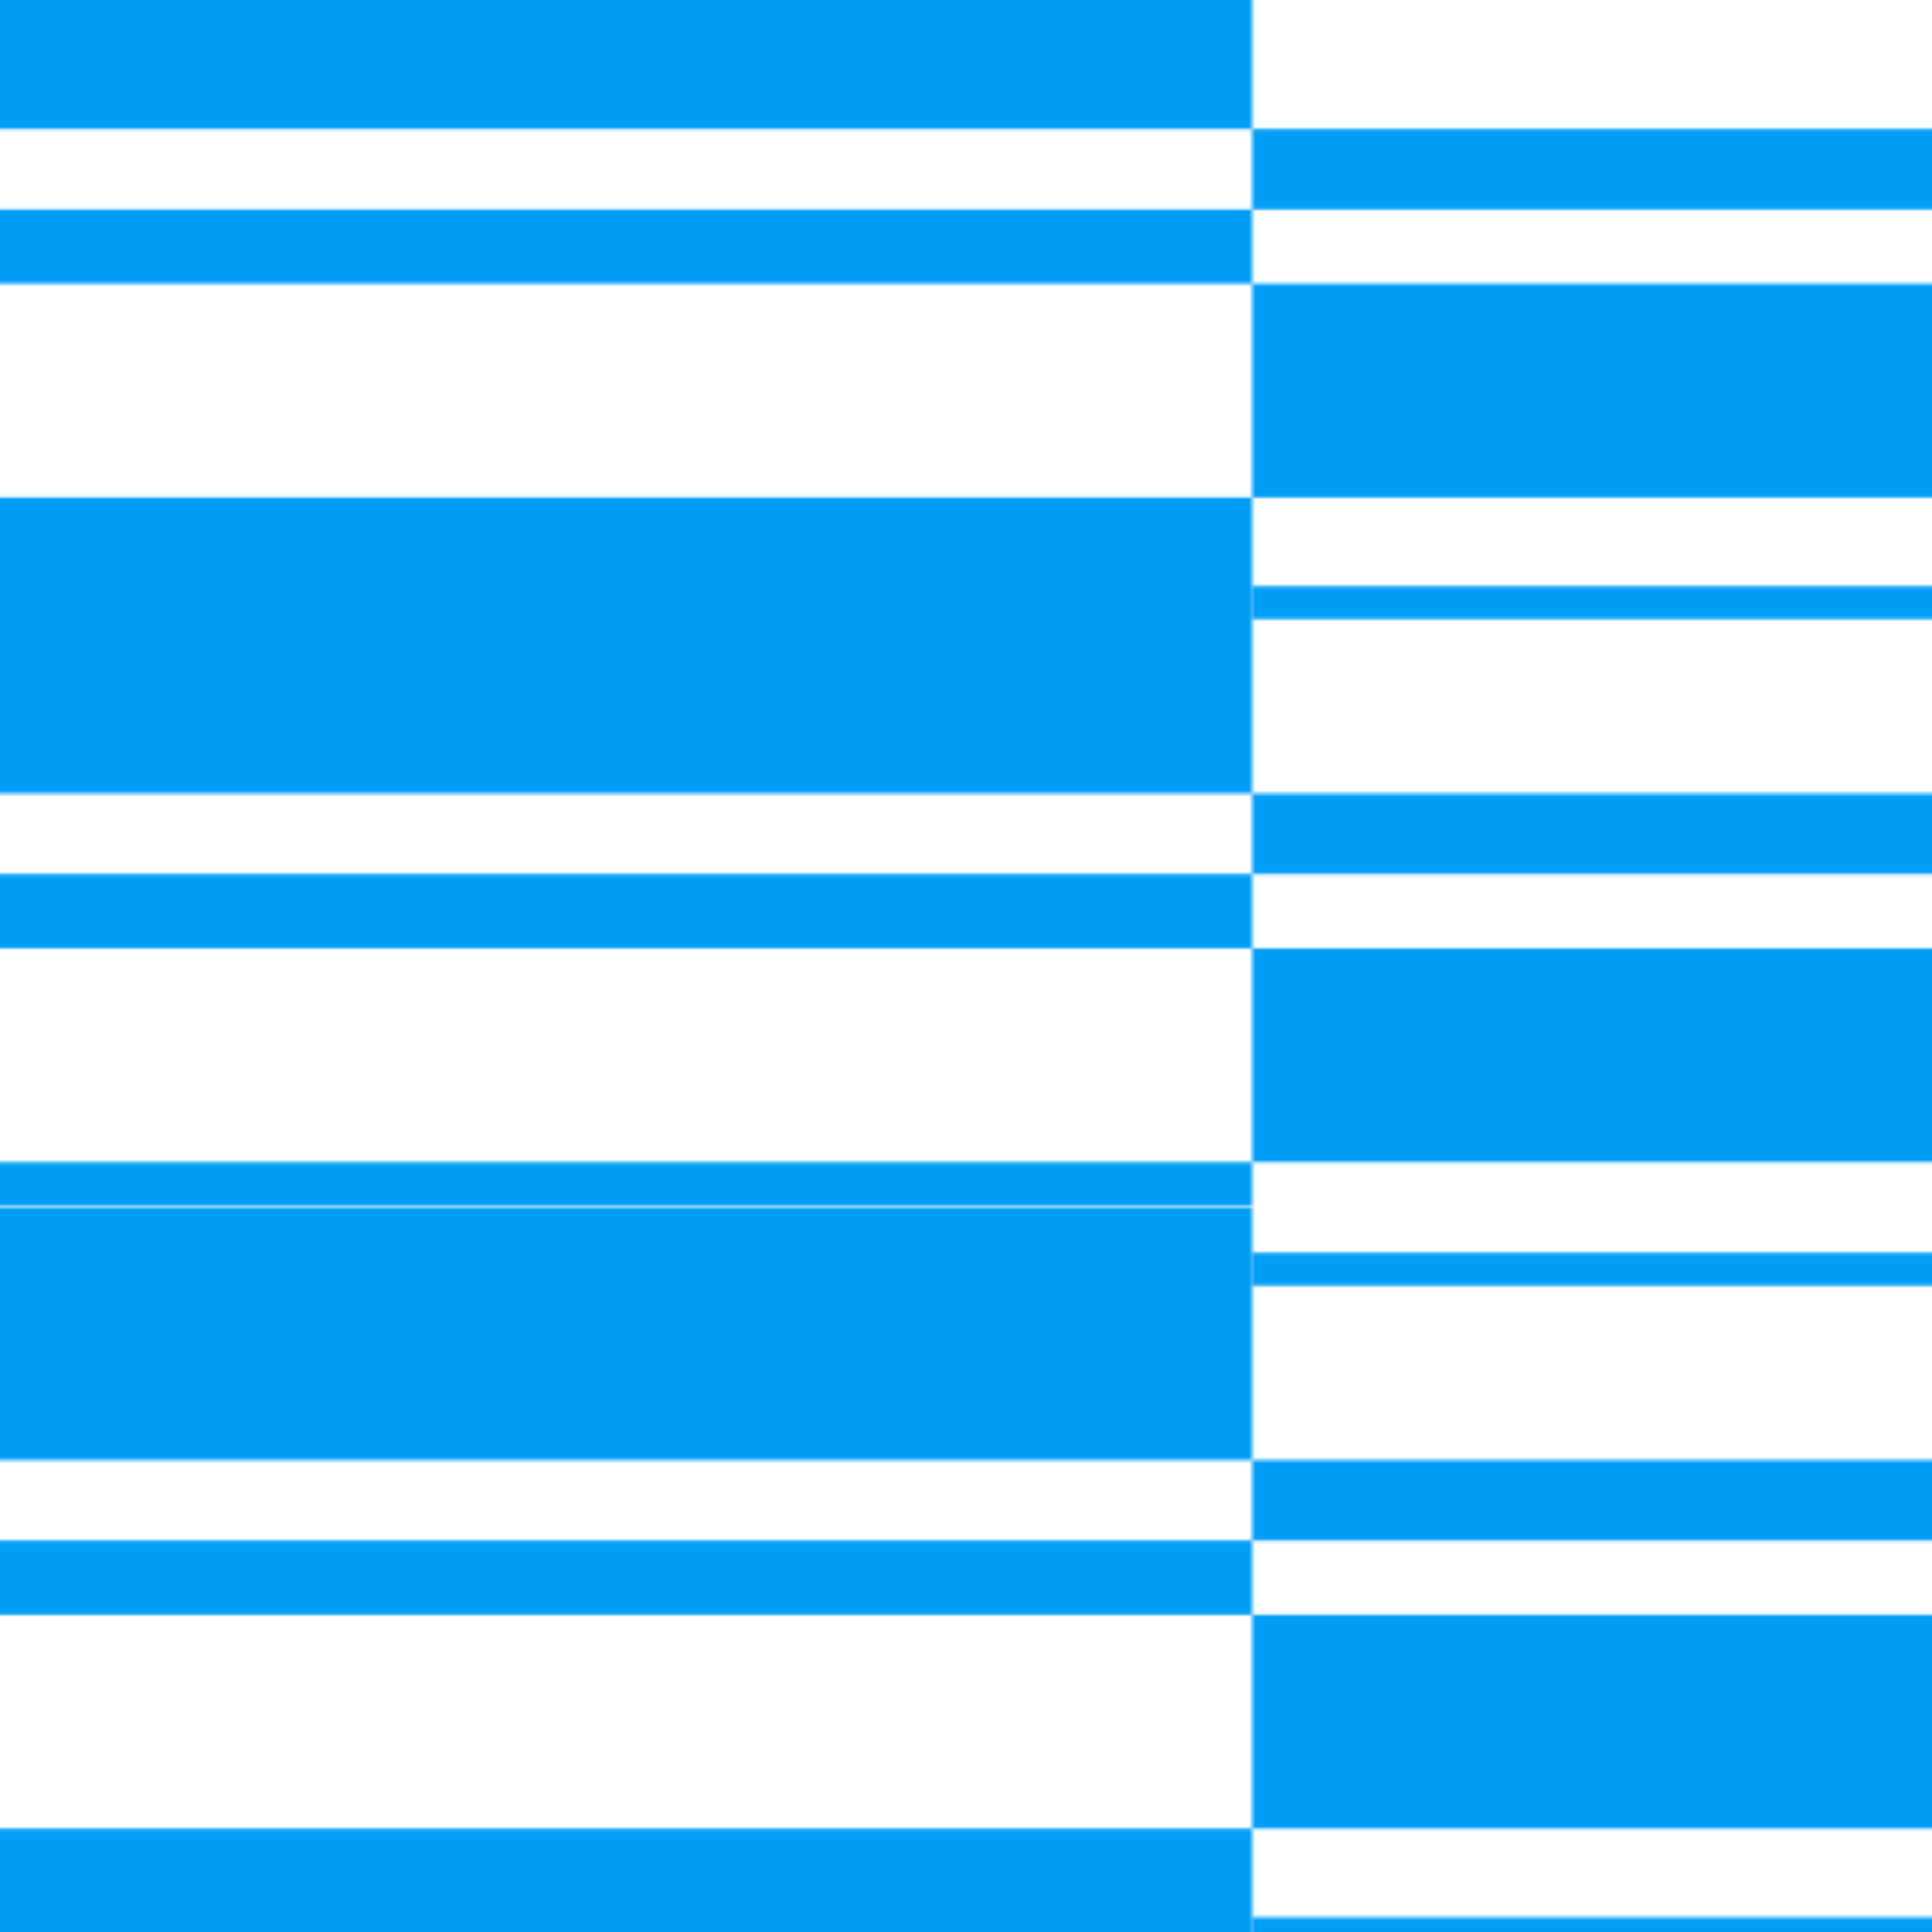
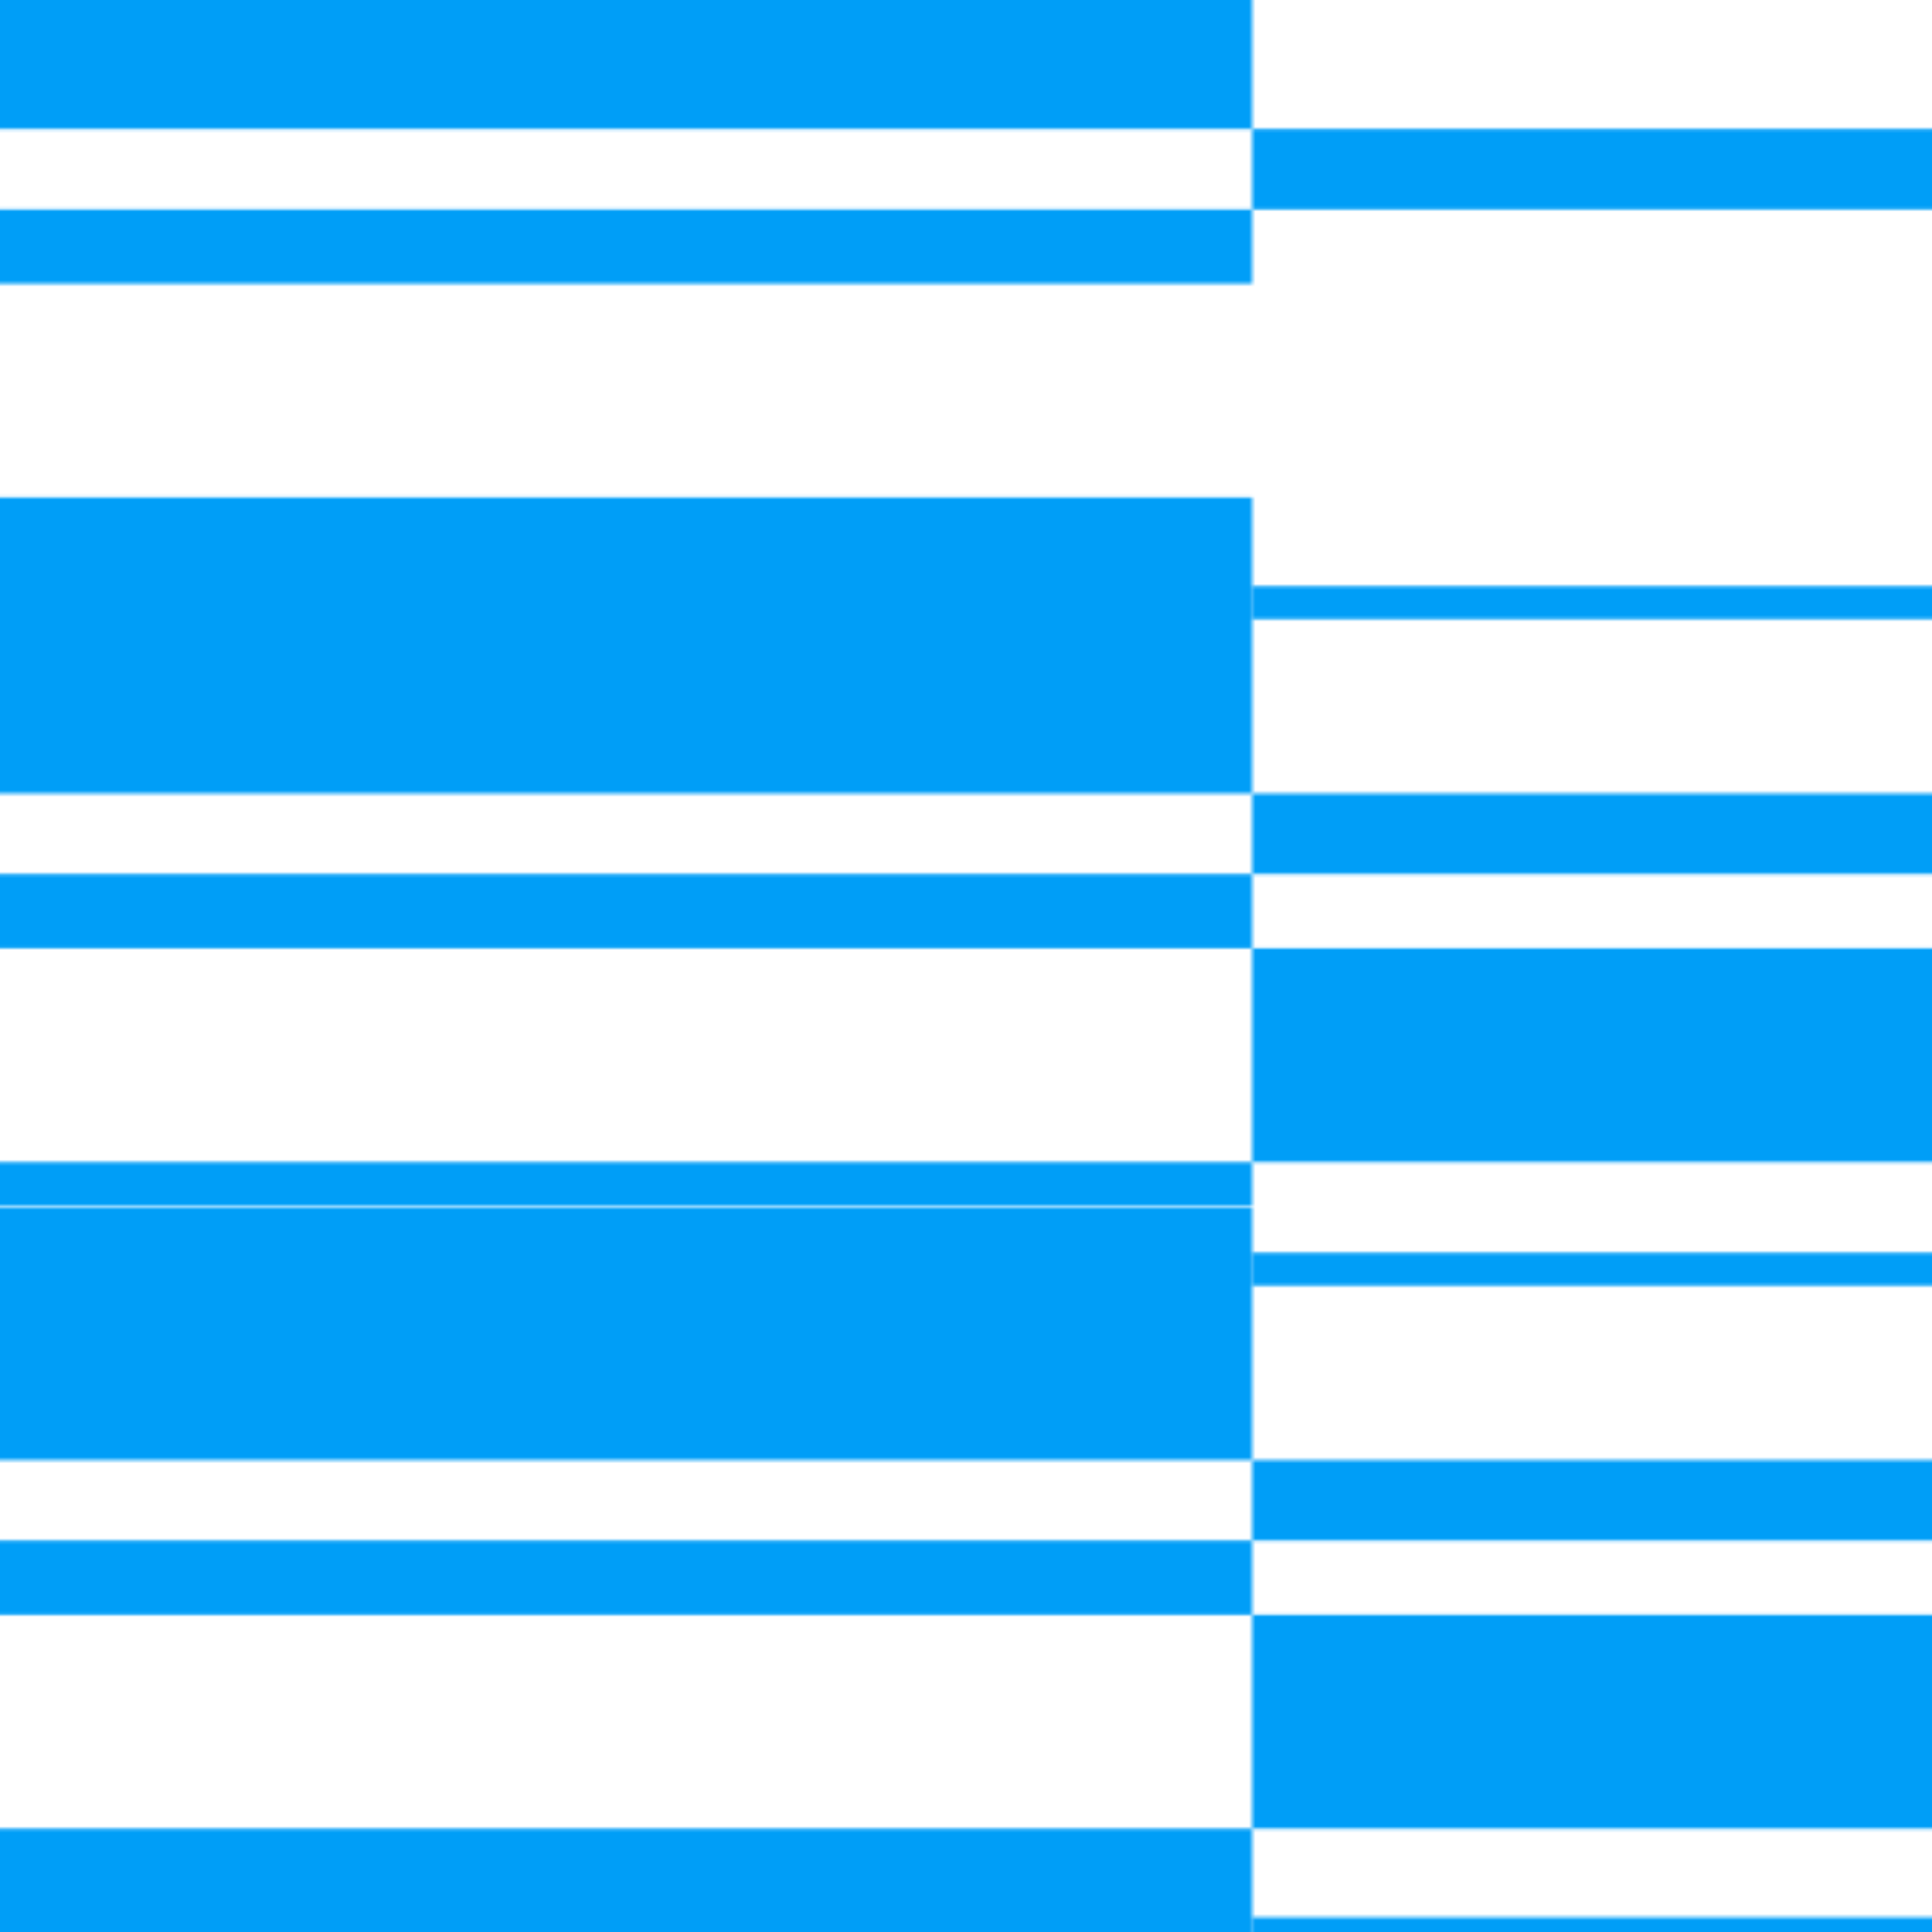
<svg xmlns="http://www.w3.org/2000/svg" id="a" width="2000" height="2000" viewBox="0 0 2000 2000">
  <defs>
    <pattern id="b" x="0" y="0" width="1041.94" height="849.38" patternTransform="translate(20025.07 23282.7) scale(3.24)" patternUnits="userSpaceOnUse" viewBox="0 0 1041.94 849.38">
      <rect width="1041.94" height="849.38" fill="none" stroke-width="0" />
      <rect x="0" y="743.21" width="471.48" height="23.74" fill="#009ef7" stroke-width="0" />
      <rect x="0" y="835.26" width="471.48" height="94.59" fill="#009ef7" stroke-width="0" />
      <rect x="471.48" y="766.95" width="313.38" height="68.31" fill="#009ef7" stroke-width="0" />
      <rect x="784.86" y="835.26" width="173.28" height="28.34" fill="#009ef7" stroke-width="0" />
      <rect x="784.86" y="743.21" width="173.28" height="23.74" fill="#009ef7" stroke-width="0" />
      <rect x="958.13" y="766.95" width="83.81" height="27.24" fill="#009ef7" stroke-width="0" />
      <rect x="958.13" y="810.73" width="83.81" height="24.53" fill="#009ef7" stroke-width="0" />
      <rect x="0" y="530.87" width="471.48" height="23.74" fill="#009ef7" stroke-width="0" />
      <rect x="0" y="622.91" width="471.48" height="94.59" fill="#009ef7" stroke-width="0" />
-       <rect x="471.48" y="554.6" width="313.38" height="68.31" fill="#009ef7" stroke-width="0" />
      <rect x="471.48" y="717.5" width="313.38" height="25.71" fill="#009ef7" stroke-width="0" />
      <rect x="958.13" y="717.5" width="83.81" height="25.71" fill="#009ef7" stroke-width="0" />
      <rect x="471.48" y="651.25" width="313.38" height="10.53" fill="#009ef7" stroke-width="0" />
      <rect x="784.86" y="661.79" width="173.28" height="55.72" fill="#009ef7" stroke-width="0" />
      <rect x="784.86" y="622.91" width="173.28" height="28.34" fill="#009ef7" stroke-width="0" />
      <rect x="784.86" y="530.87" width="173.28" height="23.74" fill="#009ef7" stroke-width="0" />
      <rect x="958.13" y="554.6" width="83.81" height="27.24" fill="#009ef7" stroke-width="0" />
-       <rect x="958.13" y="598.39" width="83.81" height="24.53" fill="#009ef7" stroke-width="0" />
      <rect x="958.13" y="651.25" width="83.81" height="10.53" fill="#009ef7" stroke-width="0" />
      <rect x="0" y="318.52" width="471.48" height="23.74" fill="#009ef7" stroke-width="0" />
      <rect x="0" y="410.57" width="471.48" height="94.59" fill="#009ef7" stroke-width="0" />
      <rect x="471.48" y="342.26" width="313.38" height="68.31" fill="#009ef7" stroke-width="0" />
      <rect x="471.48" y="505.16" width="313.38" height="25.71" fill="#009ef7" stroke-width="0" />
      <rect x="958.13" y="505.16" width="83.81" height="25.71" fill="#009ef7" stroke-width="0" />
      <rect x="471.48" y="438.91" width="313.38" height="10.53" fill="#009ef7" stroke-width="0" />
      <rect x="784.86" y="449.44" width="173.28" height="55.72" fill="#009ef7" stroke-width="0" />
-       <rect x="784.86" y="410.57" width="173.28" height="28.34" fill="#009ef7" stroke-width="0" />
      <rect x="784.86" y="318.52" width="173.28" height="23.74" fill="#009ef7" stroke-width="0" />
      <rect x="958.13" y="342.26" width="83.81" height="27.24" fill="#009ef7" stroke-width="0" />
      <rect x="958.13" y="386.04" width="83.81" height="24.53" fill="#009ef7" stroke-width="0" />
      <rect x="958.13" y="438.91" width="83.81" height="10.53" fill="#009ef7" stroke-width="0" />
      <rect x="0" y="106.17" width="471.48" height="23.74" fill="#009ef7" stroke-width="0" />
      <rect x="0" y="198.22" width="471.48" height="94.59" fill="#009ef7" stroke-width="0" />
      <rect x="471.48" y="129.91" width="313.38" height="68.31" fill="#009ef7" stroke-width="0" />
      <rect x="471.48" y="292.81" width="313.38" height="25.71" fill="#009ef7" stroke-width="0" />
-       <rect x="958.13" y="292.81" width="83.81" height="25.71" fill="#009ef7" stroke-width="0" />
      <rect x="471.48" y="226.56" width="313.38" height="10.53" fill="#009ef7" stroke-width="0" />
      <rect x="784.86" y="237.09" width="173.28" height="55.72" fill="#009ef7" stroke-width="0" />
      <rect x="784.86" y="198.22" width="173.28" height="28.34" fill="#009ef7" stroke-width="0" />
      <rect x="784.86" y="106.17" width="173.28" height="23.74" fill="#009ef7" stroke-width="0" />
      <rect x="958.13" y="129.91" width="83.81" height="27.24" fill="#009ef7" stroke-width="0" />
      <rect x="958.13" y="173.69" width="83.81" height="24.53" fill="#009ef7" stroke-width="0" />
      <rect x="958.13" y="226.56" width="83.81" height="10.53" fill="#009ef7" stroke-width="0" />
      <rect x="0" y="-14.12" width="471.48" height="94.59" fill="#009ef7" stroke-width="0" />
      <rect x="471.48" y="80.47" width="313.38" height="25.71" fill="#009ef7" stroke-width="0" />
      <rect x="958.13" y="80.47" width="83.81" height="25.71" fill="#009ef7" stroke-width="0" />
      <rect x="471.48" y="14.21" width="313.38" height="10.53" fill="#009ef7" stroke-width="0" />
      <rect x="784.86" y="24.75" width="173.28" height="55.72" fill="#009ef7" stroke-width="0" />
      <rect x="784.86" y="-14.12" width="173.28" height="28.34" fill="#009ef7" stroke-width="0" />
      <rect x="958.13" y="14.21" width="83.81" height="10.53" fill="#009ef7" stroke-width="0" />
    </pattern>
  </defs>
  <rect x="-122.32" y="-122.32" width="2244.64" height="2244.64" fill="url(#b)" stroke-width="0" />
</svg>